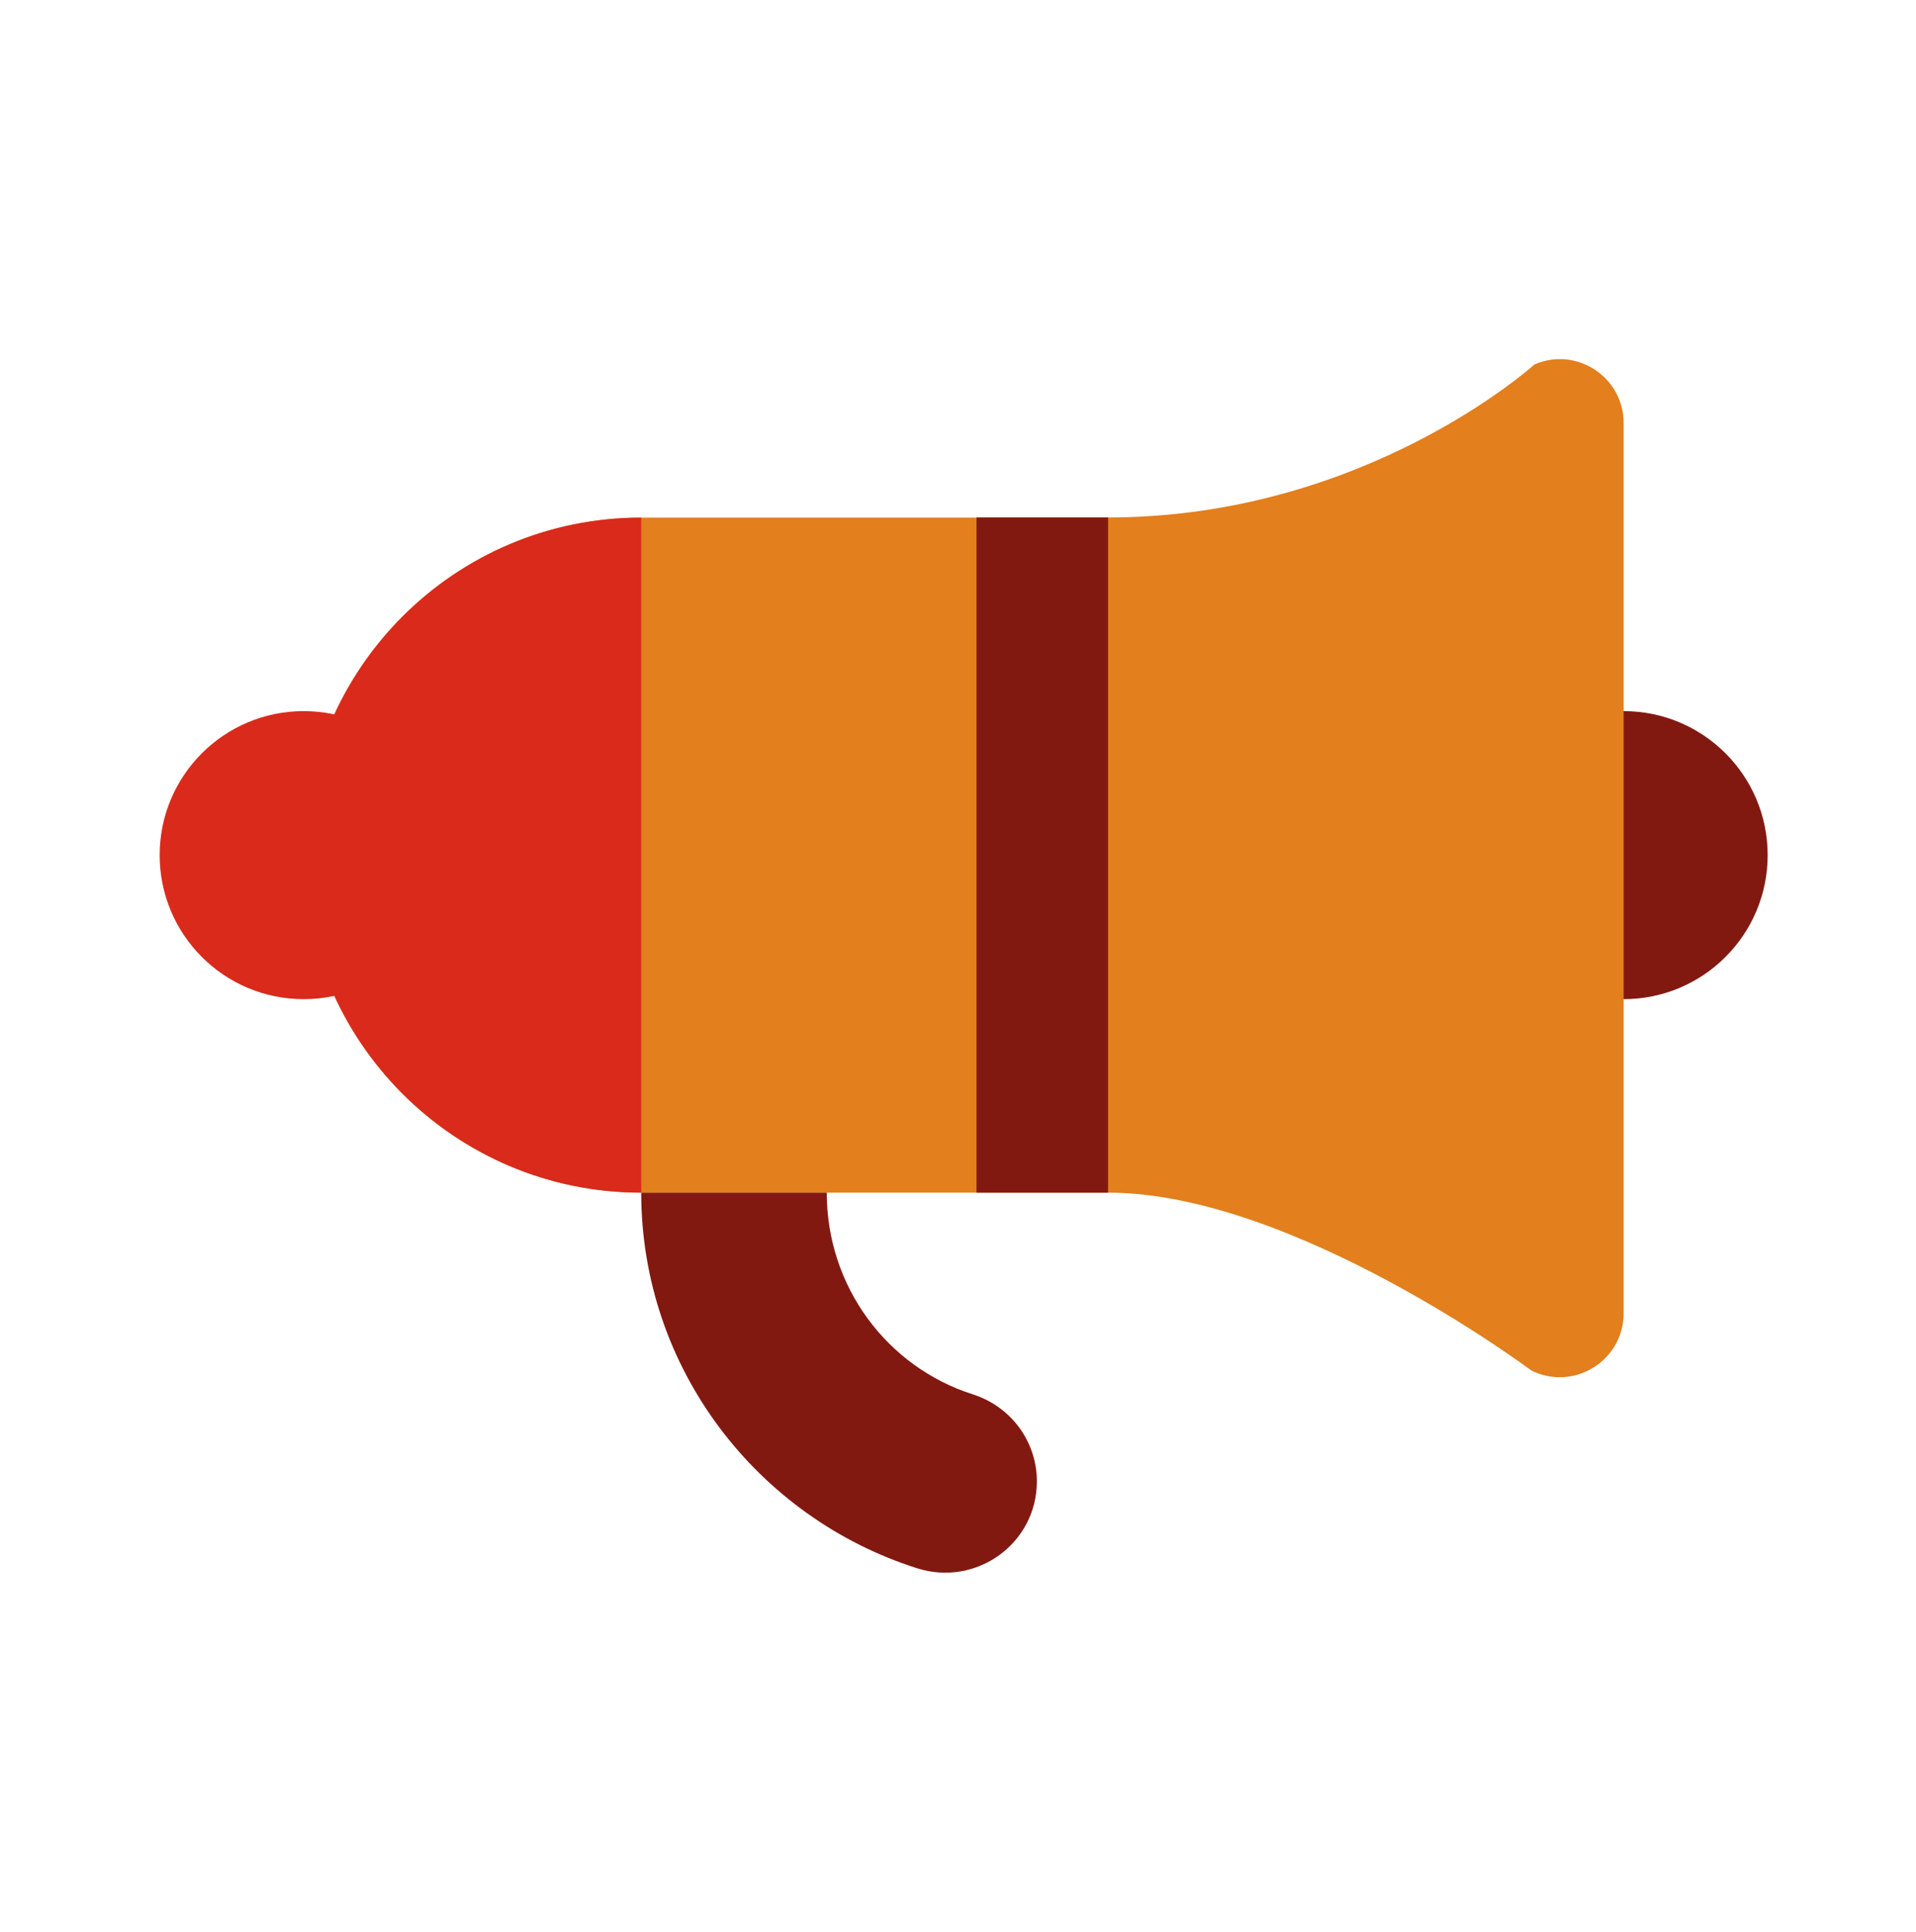
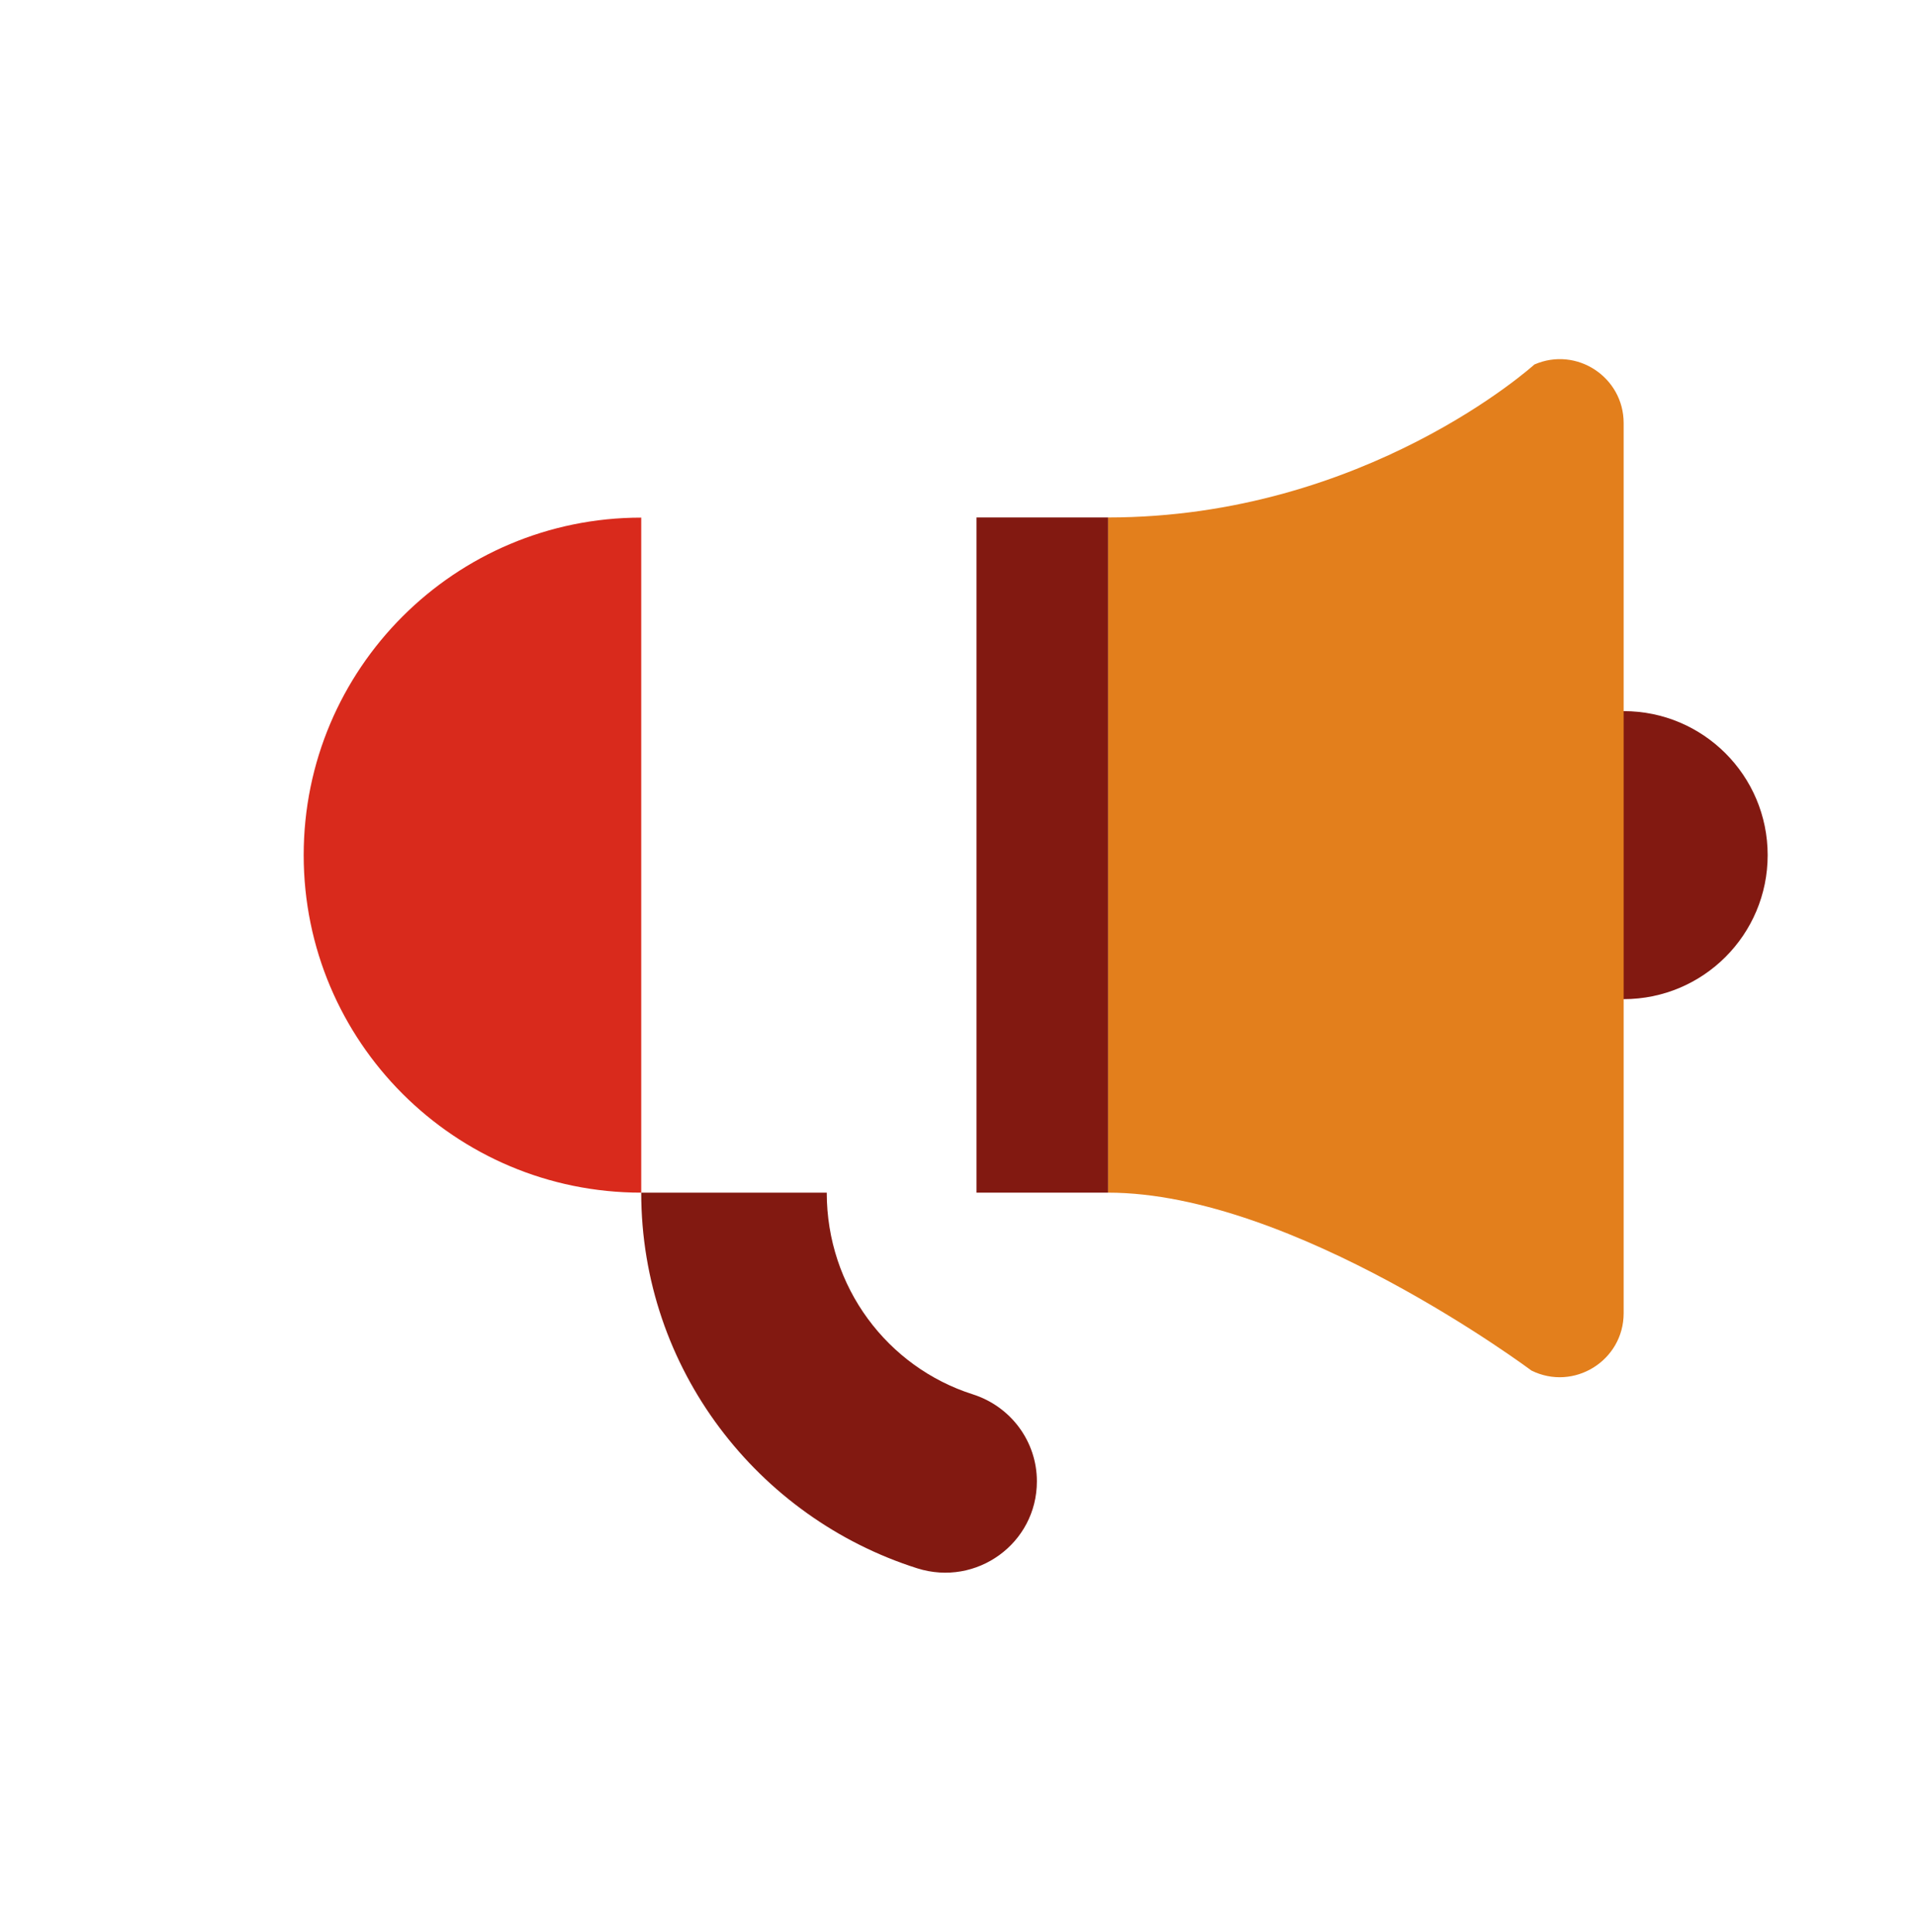
<svg xmlns="http://www.w3.org/2000/svg" width="120" height="121" viewBox="0 0 120 121" fill="none">
  <g clip-path="url(#clip0)">
    <path d="M101.69 62.58C106.672 62.58 110.71 58.542 110.71 53.56C110.71 48.578 106.672 44.54 101.69 44.54C96.708 44.54 92.67 48.578 92.67 53.56C92.67 58.542 96.708 62.58 101.69 62.58Z" fill="#821911" />
-     <path d="M69.4 74.7H40.16C28.48 74.7 19.02 65.23 19.02 53.56C19.02 41.88 28.49 32.42 40.16 32.42H69.4V74.7Z" fill="#E37F1C" />
    <path d="M95.91 85.84C95.91 85.84 81.02 74.7 69.4 74.7V32.41C85.54 32.41 96.1 22.83 96.1 22.83C98.74 21.68 101.69 23.62 101.69 26.5V82.25C101.69 85.22 98.57 87.16 95.91 85.84Z" fill="#E37F1C" />
-     <path d="M19.02 62.58C24.002 62.58 28.04 58.542 28.04 53.56C28.04 48.578 24.002 44.54 19.02 44.54C14.038 44.54 10 48.578 10 53.56C10 58.542 14.038 62.58 19.02 62.58Z" fill="#D92A1C" />
    <path d="M40.16 74.7C40.16 85.72 47.45 95.06 57.45 98.23C61.16 99.4 64.94 96.67 64.94 92.78C64.94 90.28 63.31 88.09 60.92 87.33C55.59 85.63 51.78 80.62 51.78 74.7H40.16Z" fill="#821911" />
    <path d="M40.16 74.7C28.48 74.7 19.02 65.23 19.02 53.56C19.02 41.88 28.49 32.42 40.16 32.42V74.7Z" fill="#D92A1C" />
    <path d="M69.4 32.41H61.16V74.7H69.4V32.41Z" fill="#821911" />
  </g>
  <defs>
    <clipPath id="clip0">
      <rect width="100.71" height="76.01" fill="white" transform="translate(10 22.5)" />
    </clipPath>
  </defs>
</svg>